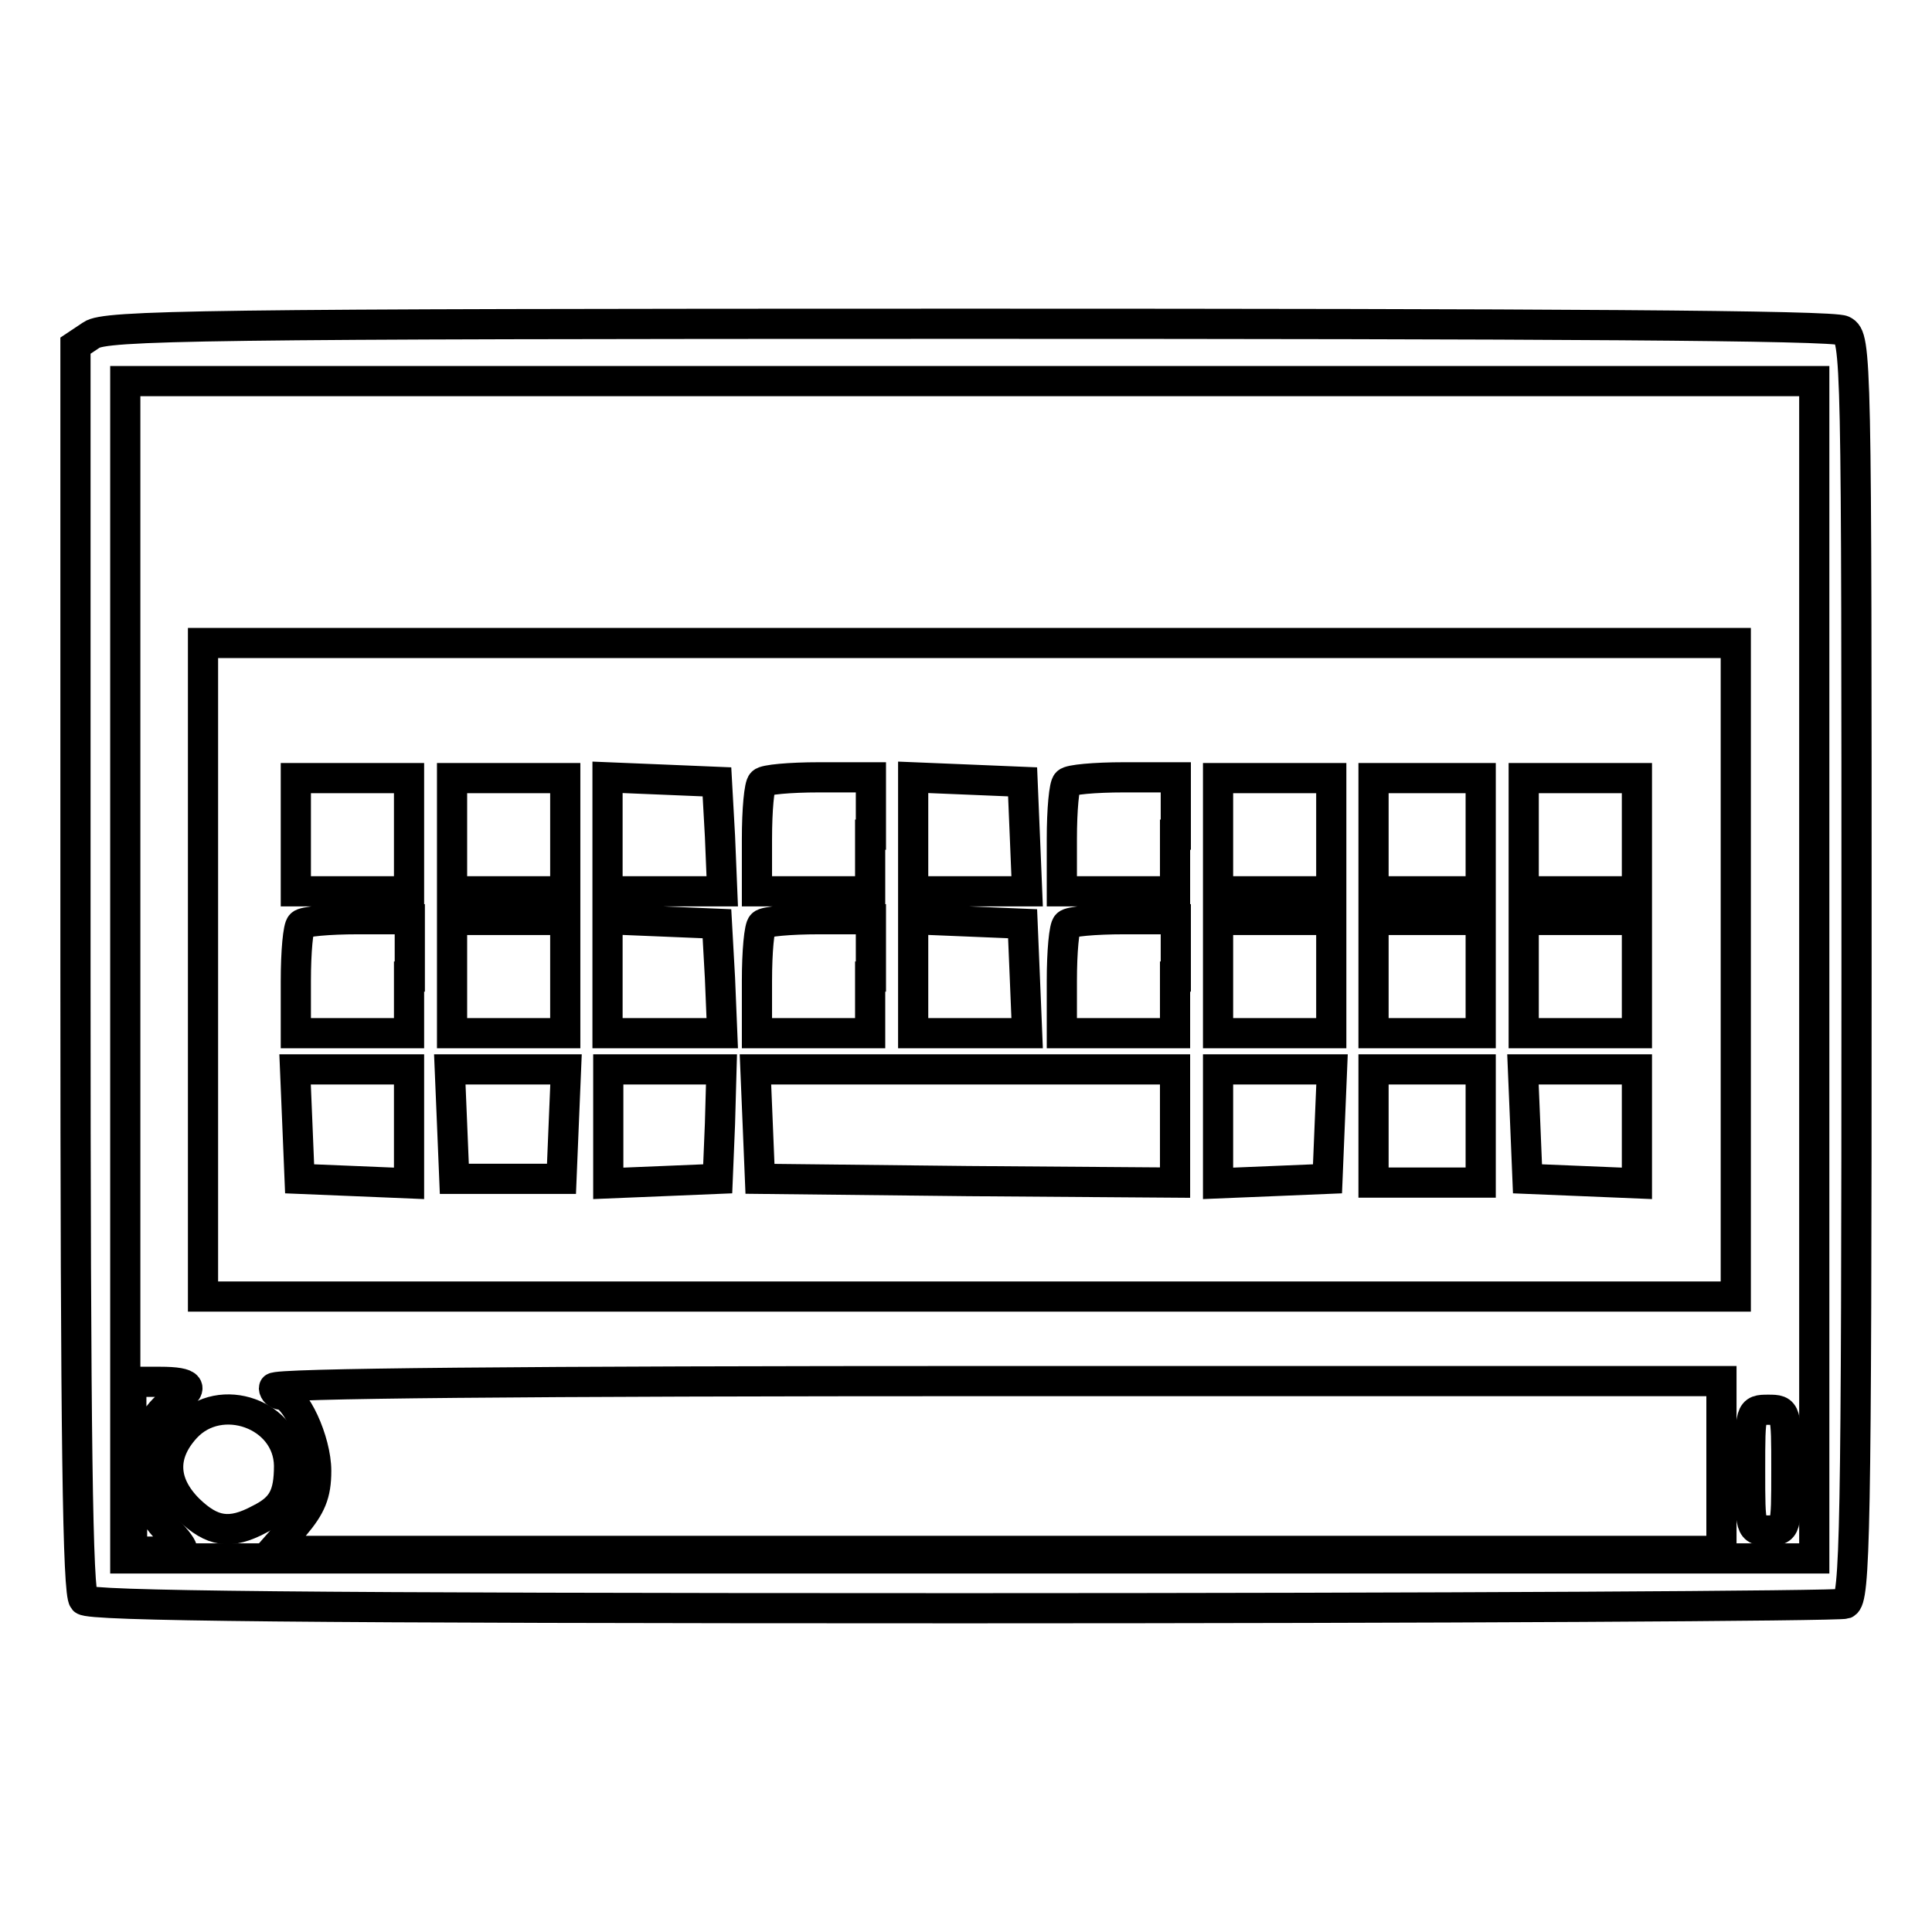
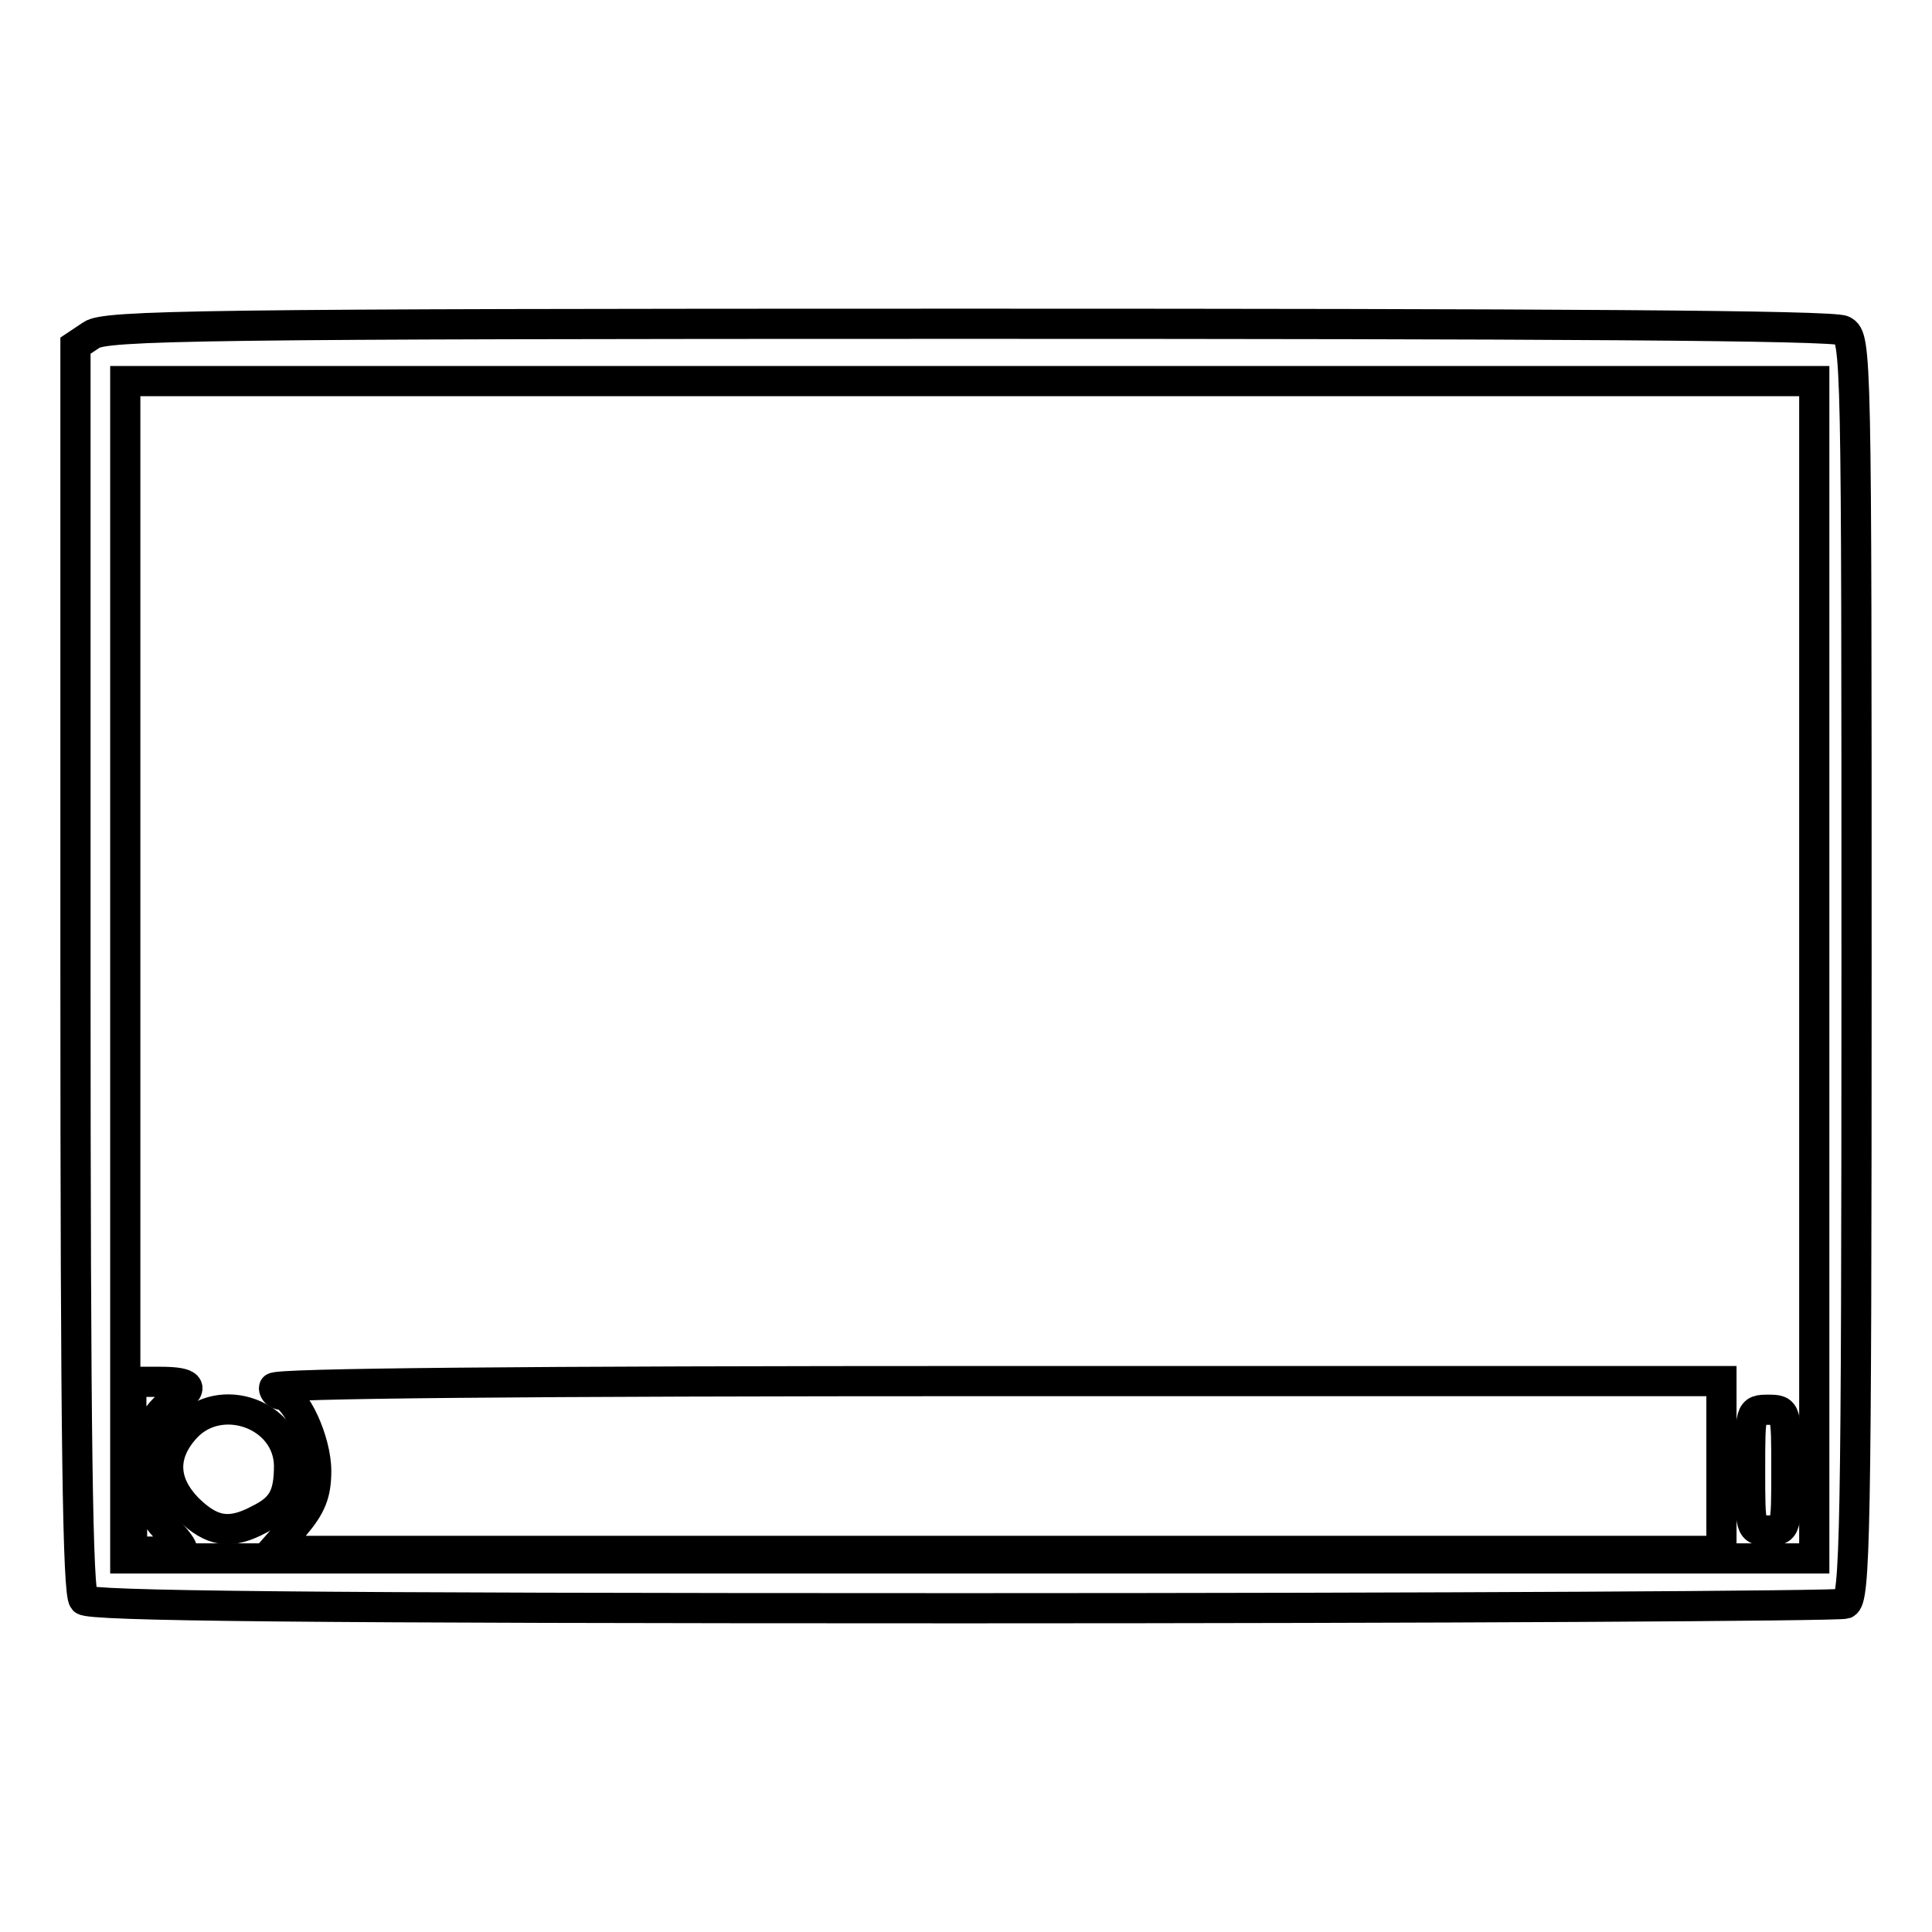
<svg xmlns="http://www.w3.org/2000/svg" version="1.1" x="0px" y="0px" viewBox="0 0 256 256" enable-background="new 0 0 256 256" xml:space="preserve">
  <g>
    <g>
      <path stroke-width="4" fill-opacity="0" stroke="#000000" d="M12.1,44.4L10,45.8v82.6c0,62.9,0.3,82.7,1.1,83.6c0.8,0.8,28,1.1,116.5,1.1c63.5,0,116-0.3,116.9-0.6  c1.3-0.6,1.5-8.8,1.5-84.2c0-81.6,0-83.6-1.8-84.5c-1.2-0.7-39.1-0.9-115.9-0.9C26.5,42.9,13.9,43.1,12.1,44.4z M240.4,128.5v78  H128.5H16.6v-78v-78h111.9h111.9V128.5z" />
-       <path stroke-width="4" fill-opacity="0" stroke="#000000" d="M26.9,128.5v43.3h101.5H230v-43.3V85.2H128.5H26.9V128.5z M54.2,110.6v7.5h-7.5h-7.5v-7.5v-7.5h7.5h7.5  V110.6z M74.9,110.6v7.5h-7.5h-7.5v-7.5v-7.5h7.5h7.5V110.6z M95.4,110.8l0.3,7.3H88h-7.5v-7.5V103l7.3,0.3l7.2,0.3L95.4,110.8z  M115.3,110.6v7.5h-7.5h-7.5v-6.9c0-3.9,0.3-7.2,0.7-7.5c0.3-0.4,3.7-0.7,7.5-0.7h6.9V110.6z M135.8,110.8l0.3,7.3h-7.6h-7.5v-7.5  V103l7.3,0.3l7.2,0.3L135.8,110.8z M155.7,110.6v7.5h-7.5h-7.5v-6.9c0-3.9,0.3-7.2,0.7-7.5c0.3-0.4,3.7-0.7,7.5-0.7h6.9V110.6z  M176.4,110.6v7.5h-7.5h-7.5v-7.5v-7.5h7.5h7.5V110.6z M196.2,110.6v7.5h-7.1h-7.1v-7.5v-7.5h7.1h7.1V110.6z M216.9,110.6v7.5  h-7.5h-7.5v-7.5v-7.5h7.5h7.5V110.6z M54.2,129.4v7.5h-7.5h-7.5v-6.9c0-3.9,0.3-7.2,0.7-7.5c0.3-0.4,3.7-0.7,7.5-0.7h6.9V129.4z  M74.9,129.4v7.5h-7.5h-7.5v-7.5v-7.5h7.5h7.5V129.4z M95.4,129.6l0.3,7.3H88h-7.5v-7.5v-7.6l7.3,0.3l7.2,0.3L95.4,129.6z  M115.3,129.4v7.5h-7.5h-7.5v-6.9c0-3.9,0.3-7.2,0.7-7.5c0.3-0.4,3.7-0.7,7.5-0.7h6.9V129.4z M135.8,129.6l0.3,7.3h-7.6h-7.5v-7.5  v-7.6l7.3,0.3l7.2,0.3L135.8,129.6z M155.7,129.4v7.5h-7.5h-7.5v-6.9c0-3.9,0.3-7.2,0.7-7.5c0.3-0.4,3.7-0.7,7.5-0.7h6.9V129.4z  M176.4,129.4v7.5h-7.5h-7.5v-7.5v-7.5h7.5h7.5V129.4z M196.2,129.4v7.5h-7.1h-7.1v-7.5v-7.5h7.1h7.1V129.4z M216.9,129.4v7.5  h-7.5h-7.5v-7.5v-7.5h7.5h7.5V129.4z M54.2,149.2v7.6l-7.2-0.3l-7.3-0.3l-0.3-7.3l-0.3-7.2h7.6h7.5V149.2z M74.7,148.9l-0.3,7.3  h-7.1h-7.1l-0.3-7.3l-0.3-7.2h7.6H75L74.7,148.9z M95.4,148.9l-0.3,7.3l-7.2,0.3l-7.3,0.3v-7.6v-7.5H88h7.6L95.4,148.9z  M155.7,149.2v7.5l-27.5-0.2l-27.5-0.3l-0.3-7.3l-0.3-7.2H128h27.7V149.2z M176.2,148.9l-0.3,7.3l-7.2,0.3l-7.3,0.3v-7.6v-7.5h7.5  h7.6L176.2,148.9z M196.2,149.2v7.5h-7.1h-7.1v-7.5v-7.5h7.1h7.1V149.2z M216.9,149.2v7.6l-7.2-0.3l-7.3-0.3l-0.3-7.3l-0.3-7.2  h7.6h7.5V149.2z" />
      <path stroke-width="4" fill-opacity="0" stroke="#000000" d="M17.5,194.3v11.3h3.3c1.8,0,3.3-0.2,3.3-0.4c0-0.3-1-1.6-2.3-2.9c-4.3-4.7-3.7-13.5,1.2-16.6  c2.9-1.8,2.4-2.6-1.8-2.6h-3.8V194.3z" />
      <path stroke-width="4" fill-opacity="0" stroke="#000000" d="M36.3,183.9c0,0.5,0.5,0.9,0.9,0.9c1.9,0,4.7,6.1,4.7,10.1c0,3.1-0.7,4.7-2.9,7.3l-2.9,3.3h96h96v-11.3  V183h-95.9C69,183,36.3,183.3,36.3,183.9z" />
      <path stroke-width="4" fill-opacity="0" stroke="#000000" d="M24.6,189.2c-3.2,3.5-3.1,7.3,0.4,10.8c3.1,3,5.5,3.4,9.4,1.3c3-1.5,3.9-3.1,3.9-7.1  C38.2,187.4,29.2,184.2,24.6,189.2z" />
      <path stroke-width="4" fill-opacity="0" stroke="#000000" d="M231.9,194.8c0,7.9,0,8,2.4,8s2.4-0.1,2.4-8c0-7.9,0-8-2.4-8S231.9,186.9,231.9,194.8z" />
    </g>
  </g>
</svg>